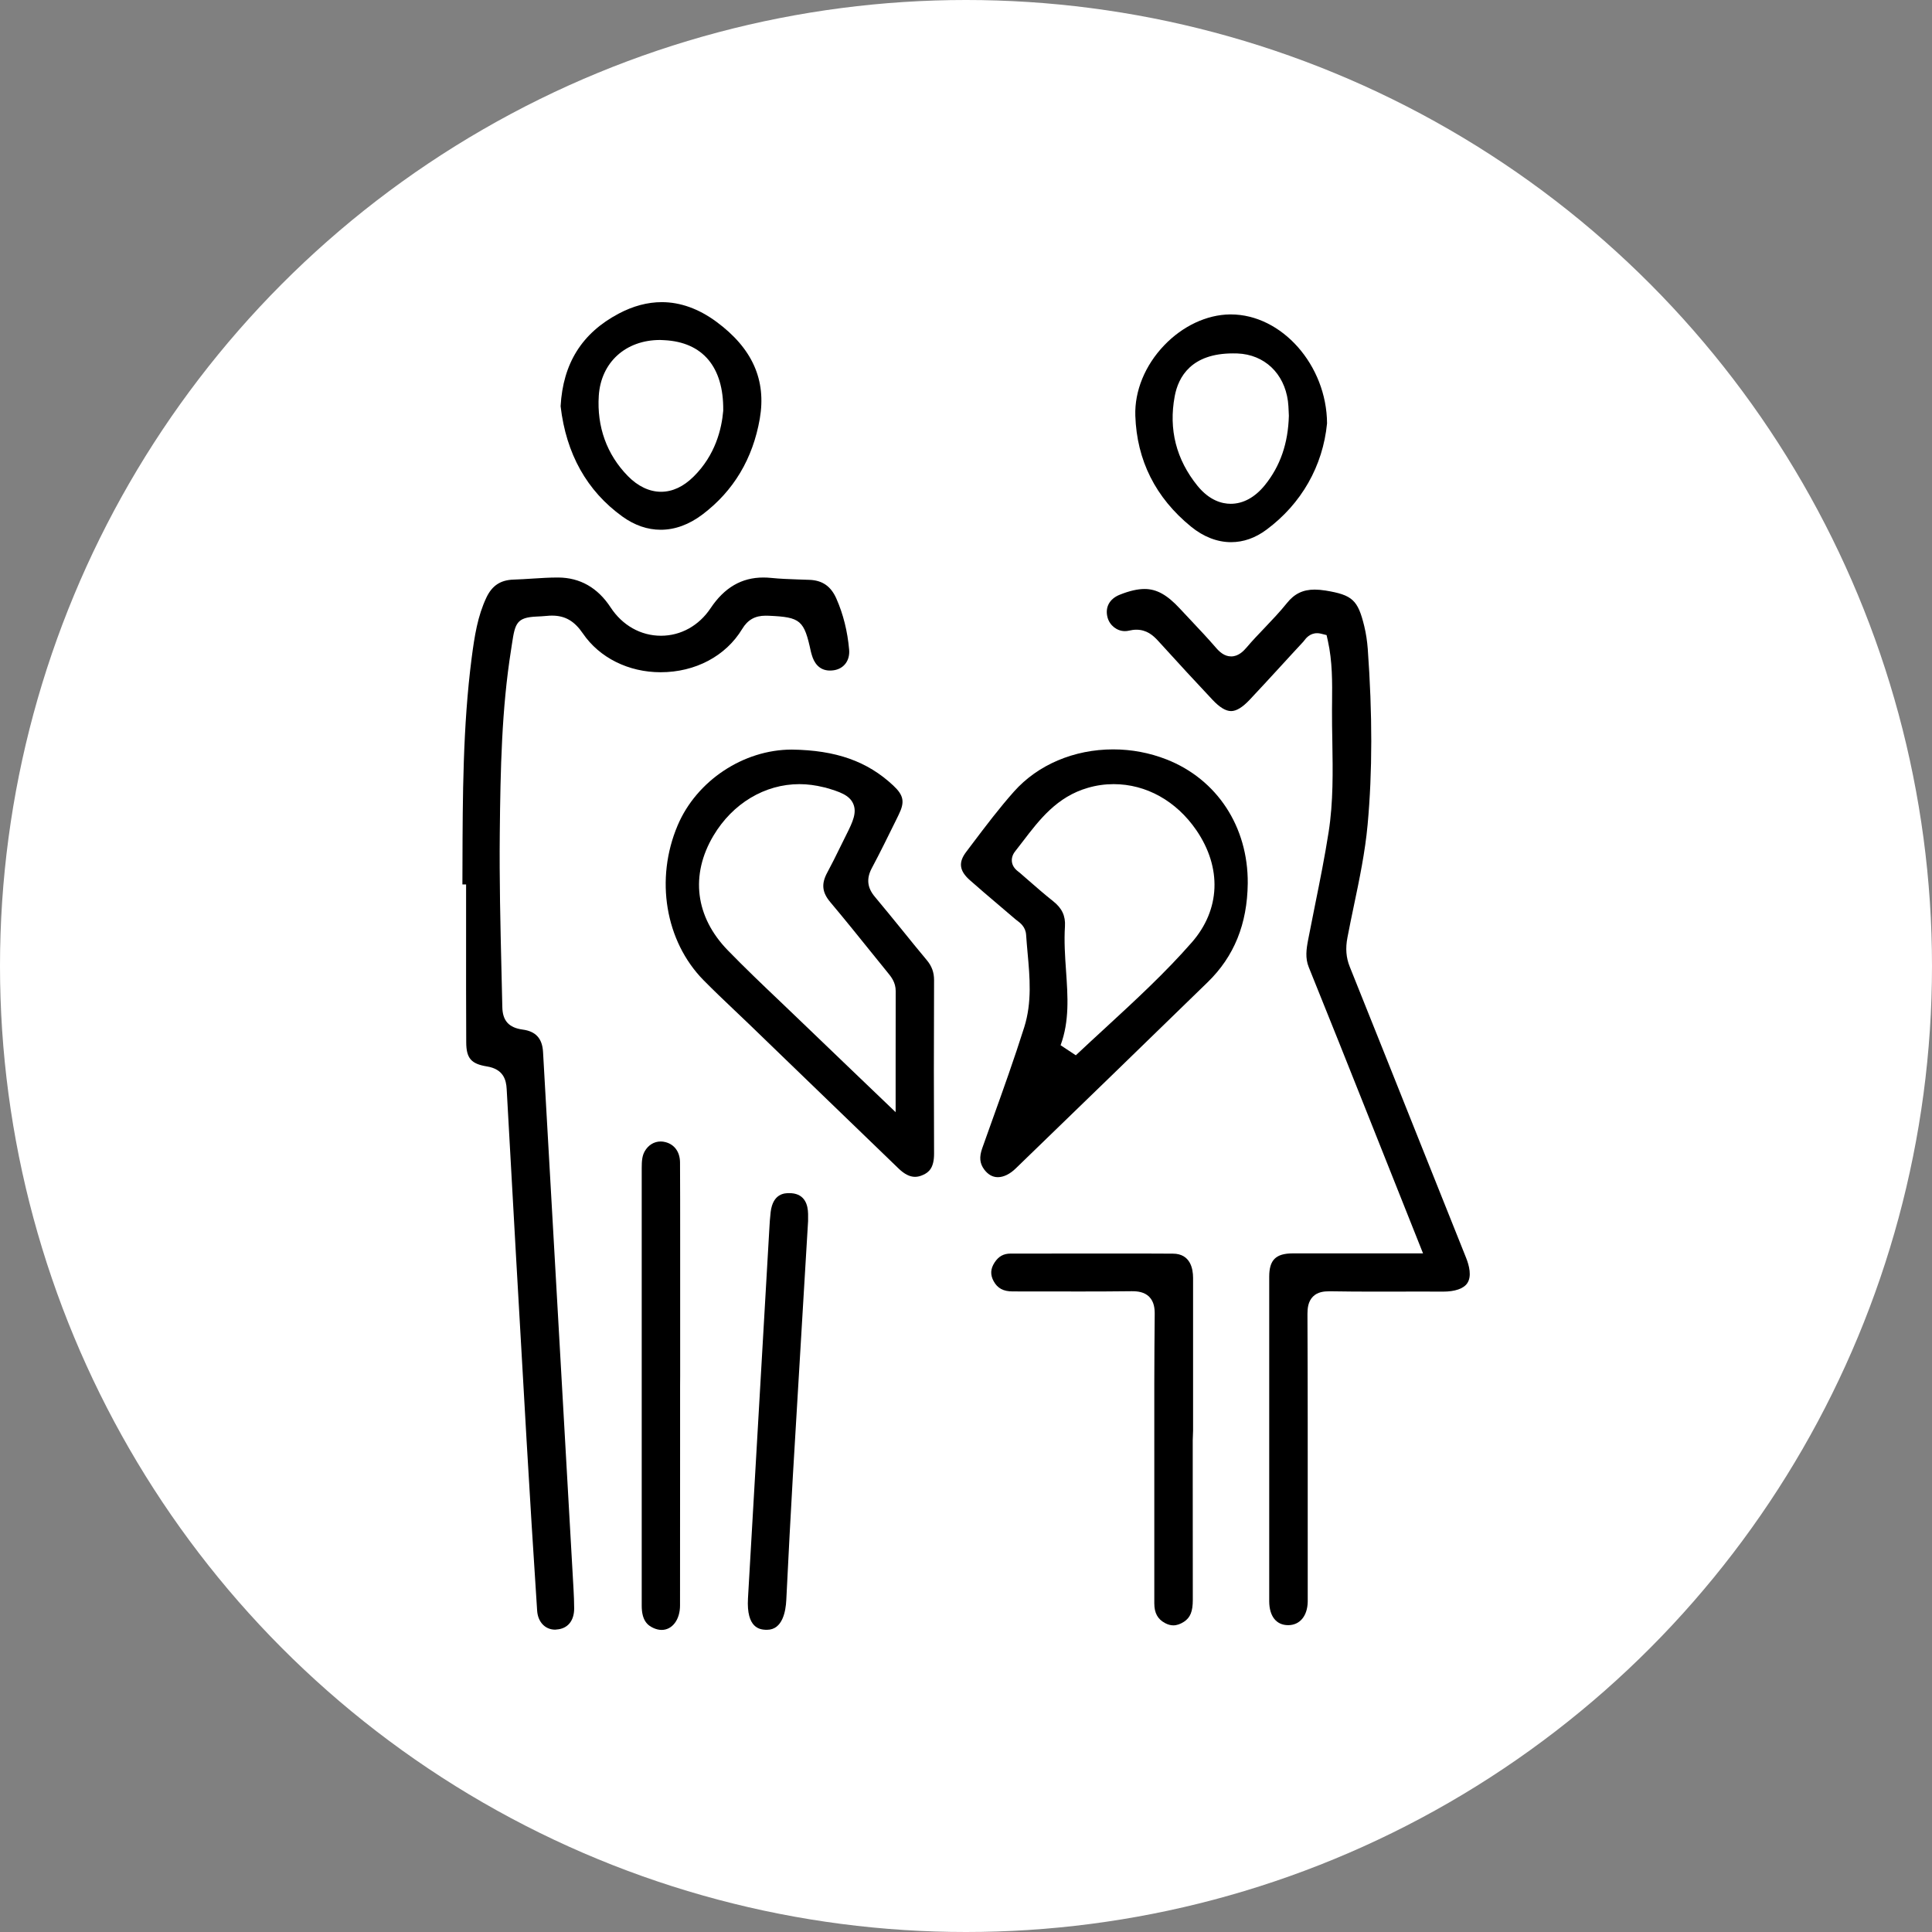
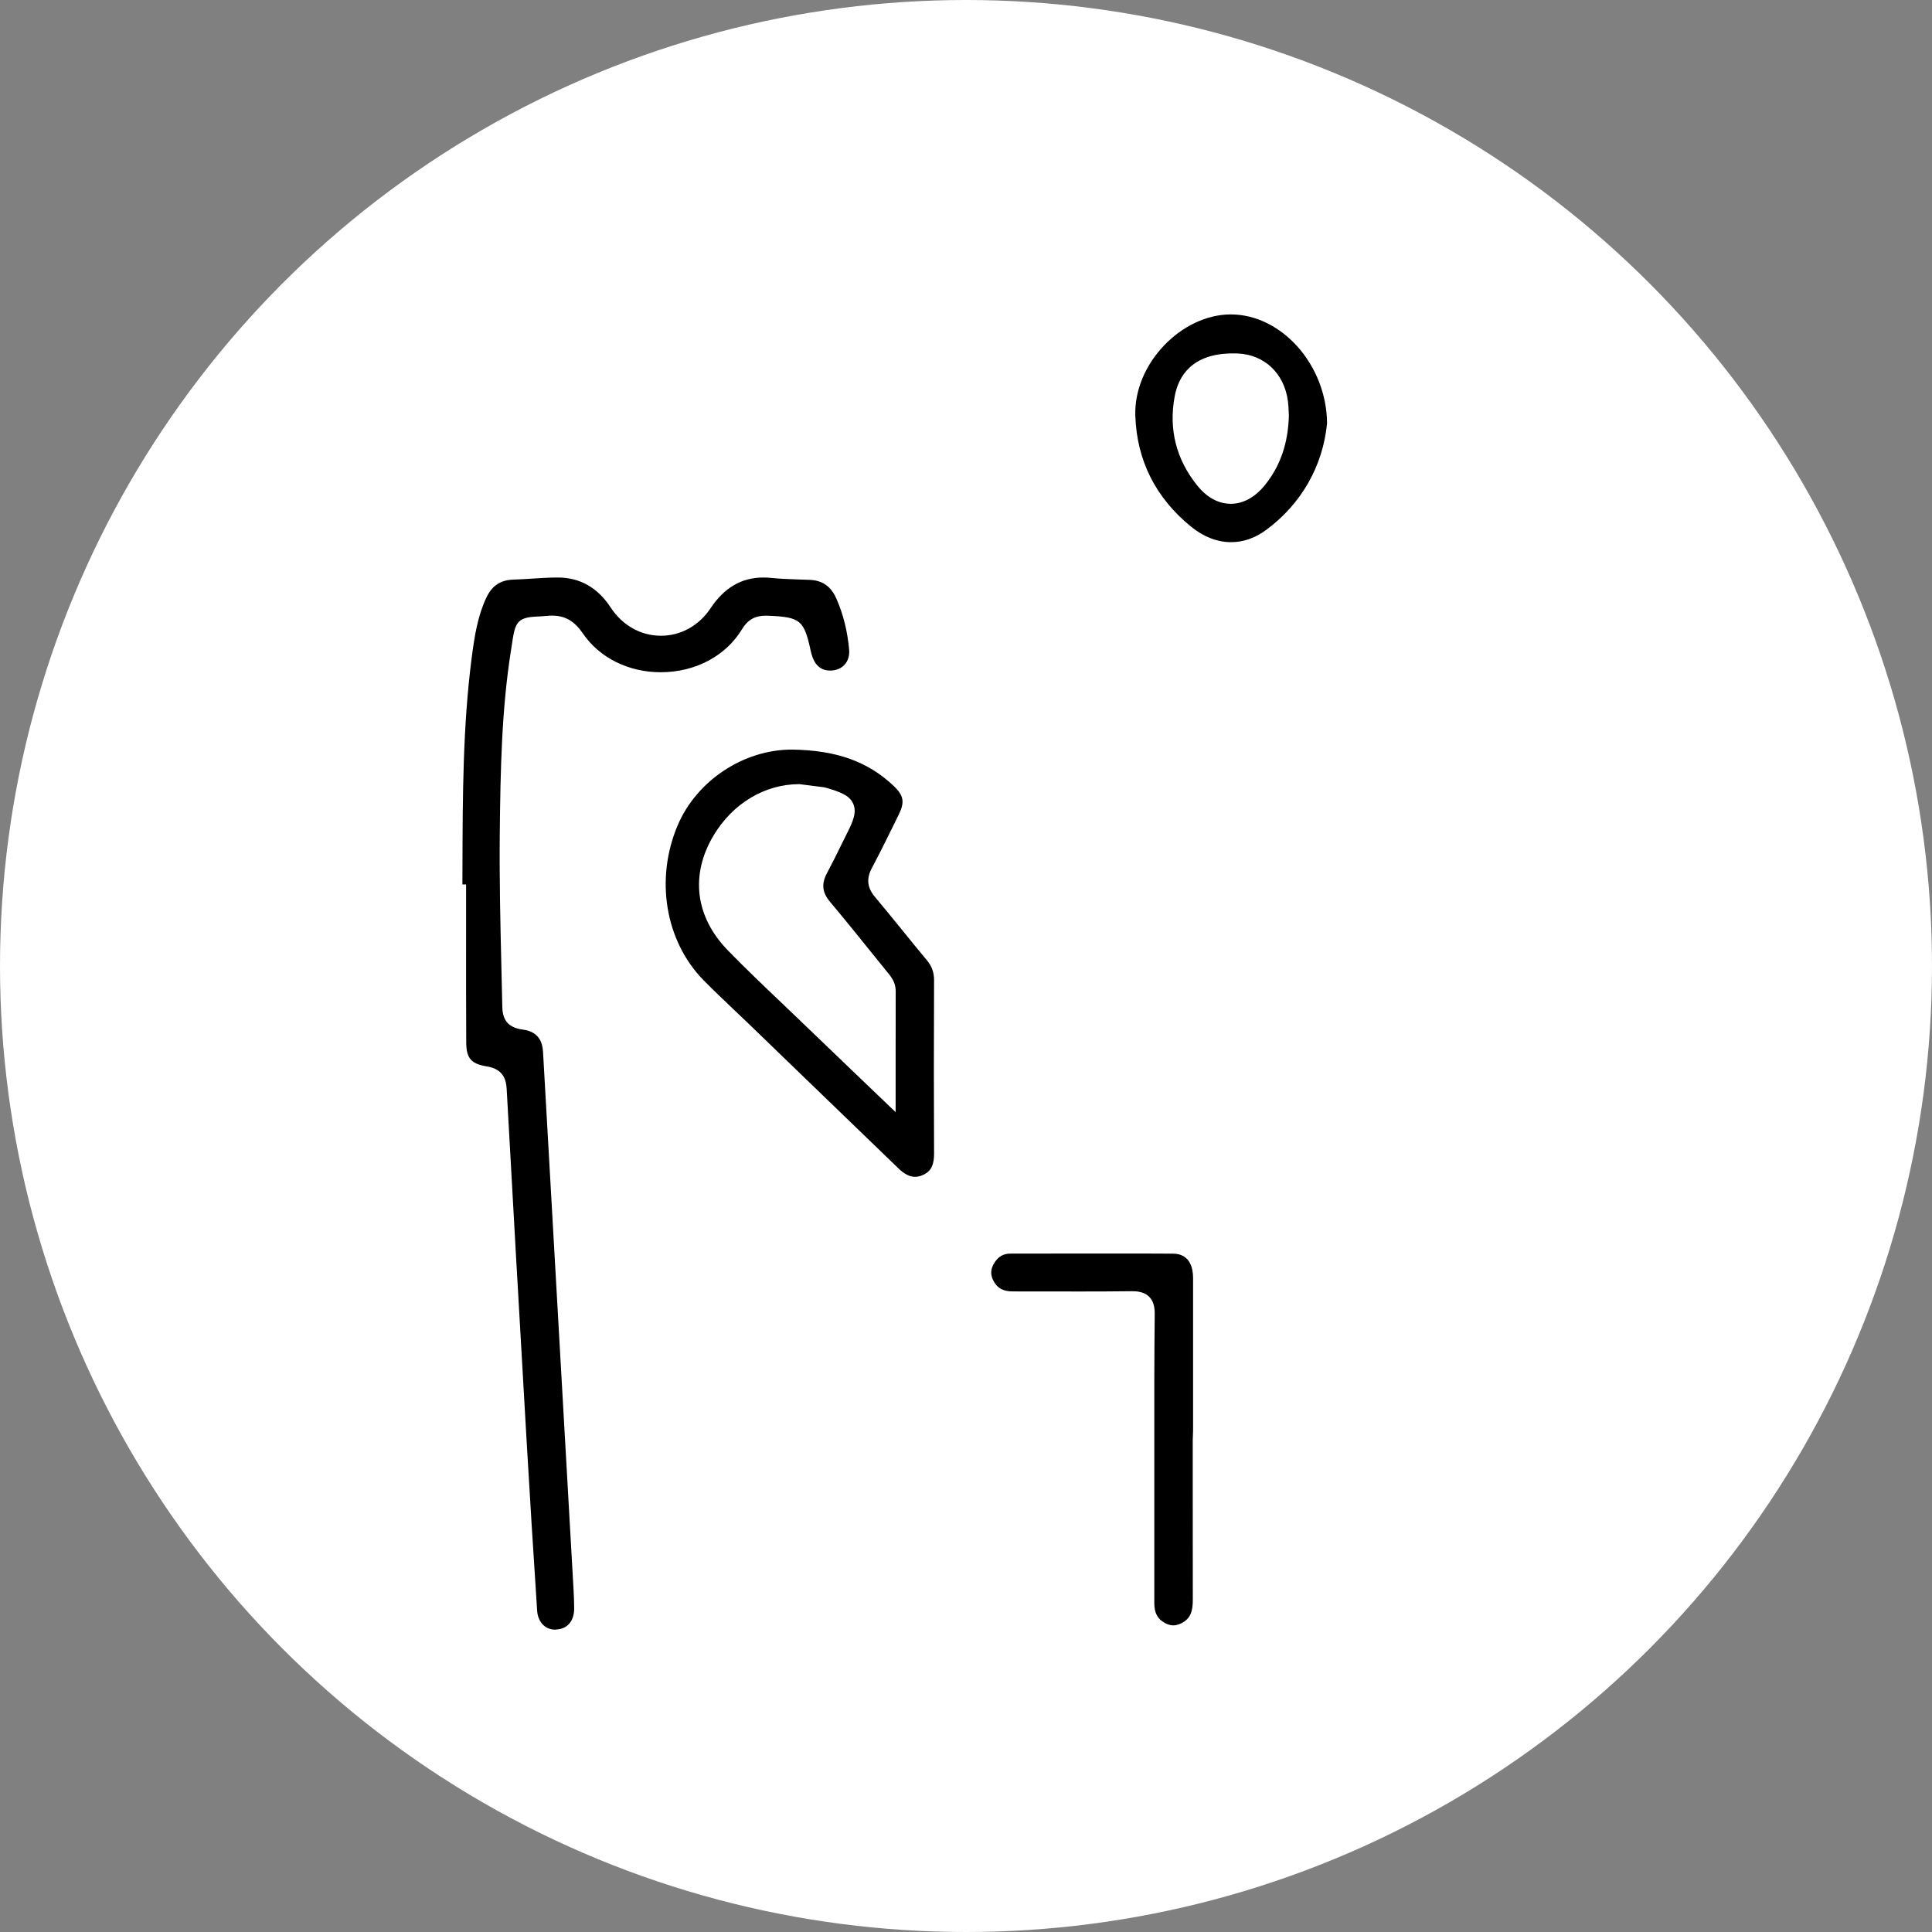
<svg xmlns="http://www.w3.org/2000/svg" version="1.1" id="Layer_1" x="0px" y="0px" viewBox="0 0 288 288" style="enable-background:new 0 0 288 288;" xml:space="preserve">
  <rect x="0" y="0" width="288" height="288" fill="#808080" stroke="none" />
  <style type="text/css">
	.st0{fill:#FFFFFF;}
	.st1{fill:none;stroke:#000000;stroke-width:4.633;stroke-miterlimit:10;}
	.st2{fill:none;stroke:#000000;stroke-width:4.633;stroke-linecap:round;stroke-linejoin:round;stroke-miterlimit:10;}
	.st3{fill:none;stroke:#000000;stroke-width:4.872;stroke-linecap:round;stroke-linejoin:round;stroke-miterlimit:10;}
	.st4{fill:none;stroke:#000000;stroke-width:3.197;stroke-miterlimit:10;}
	.st5{fill:none;stroke:#000000;stroke-width:4.263;stroke-miterlimit:10;}
	.st6{fill-rule:evenodd;clip-rule:evenodd;fill:#010101;}
	.st7{fill:none;stroke:#000000;stroke-width:5.895;stroke-miterlimit:10;}
	.st8{fill:none;stroke:#000000;stroke-width:5.546;stroke-miterlimit:10;}
	.st9{fill:none;stroke:#000000;stroke-width:5.481;stroke-miterlimit:10;}
	.st10{fill:none;stroke:#000000;stroke-width:5.369;stroke-linecap:round;stroke-linejoin:round;stroke-miterlimit:10;}
	.st11{fill:none;stroke:#000000;stroke-width:6;stroke-linecap:round;stroke-linejoin:round;stroke-miterlimit:10;}
	.st12{fill:none;stroke:#000000;stroke-width:6.062;stroke-linecap:round;stroke-linejoin:round;stroke-miterlimit:10;}
</style>
  <circle class="st0" cx="144" cy="144" r="144" />
  <g>
-     <path d="M192.02,242.26c-1.76,0-2.81-1.33-2.82-3.55c-0.01-2.93-0.01-5.86,0-8.79l0-16.26c0-7.78-0.01-15.56,0-23.34   c0-2.5,0.98-3.47,3.49-3.48l19.44,0l-8.15-20.47c-2.9-7.28-5.89-14.8-8.88-22.18c-0.56-1.37-0.37-2.71-0.08-4.19   c0.33-1.7,0.67-3.39,1.01-5.09c0.72-3.56,1.46-7.24,2.03-10.9c0.7-4.49,0.62-9.03,0.55-13.42c-0.03-1.62-0.06-3.24-0.05-4.85   l0.01-1.02c0.03-3,0.06-6.11-0.63-9.21l-0.19-0.84l-0.84-0.21c-0.19-0.05-0.39-0.07-0.57-0.07c-1.09,0-1.67,0.76-1.94,1.12   c-0.04,0.05-0.08,0.11-0.12,0.15c-1.14,1.22-2.26,2.45-3.39,3.68c-1.53,1.67-3.06,3.33-4.61,4.98c-1.07,1.13-1.97,1.68-2.76,1.68   c-0.8,0-1.71-0.55-2.78-1.69c-2.47-2.62-5.12-5.5-8.12-8.8c-0.74-0.81-1.7-1.64-3.22-1.64c-0.36,0-0.72,0.05-1.11,0.14   c-0.2,0.05-0.4,0.07-0.61,0.07c-1.18,0-2.27-0.86-2.58-2.04c-0.4-1.51,0.29-2.78,1.83-3.39c1.45-0.58,2.66-0.85,3.69-0.85   c1.8,0,3.36,0.87,5.25,2.91c0.6,0.65,1.2,1.29,1.81,1.93c1.18,1.25,2.4,2.55,3.54,3.87c0.57,0.67,1.3,1.34,2.31,1.34   c1.05,0,1.8-0.75,2.28-1.31c0.85-1.01,1.79-1.99,2.7-2.94c1.12-1.18,2.28-2.39,3.33-3.7c1.11-1.39,2.39-2.01,4.14-2.01   c0.49,0,1.02,0.05,1.61,0.14c4.02,0.66,4.83,1.41,5.78,5.32c0.26,1.07,0.43,2.21,0.52,3.38c0.7,9.74,0.7,18.31-0.02,26.18   c-0.37,4.07-1.23,8.21-2.07,12.2c-0.32,1.55-0.65,3.1-0.94,4.65c-0.31,1.61-0.2,2.99,0.34,4.34c3.49,8.71,6.98,17.42,10.45,26.14   c2.3,5.75,4.59,11.49,6.89,17.24c0.47,1.17,0.88,2.78,0.18,3.81c-0.55,0.81-1.83,1.25-3.62,1.25c-1.05-0.01-2.03-0.01-3.02-0.01   l-7.05,0.01c-2.22,0-4.44-0.01-6.66-0.05l-0.18,0c-0.83,0-1.78,0.09-2.48,0.8c-0.72,0.73-0.81,1.76-0.81,2.58   c0.05,10.85,0.04,21.89,0.04,32.56l0,10.33C194.9,240.89,193.77,242.26,192.02,242.26L192.02,242.26z" />
    <path d="M82.76,242.93c-1.5,0-2.58-1.14-2.69-2.84c-0.58-8.84-1.09-17.06-1.56-25.15c-1.18-20.33-2.12-37.03-2.98-52.59   c-0.07-1.37-0.48-2.98-2.95-3.38c-2.35-0.38-3.07-1.22-3.08-3.59c-0.03-5.27-0.02-10.55-0.02-15.82l0-7.72l-0.55,0   c0-0.98,0.01-1.96,0.01-2.94c0.03-10.13,0.05-20.61,1.37-30.82c0.43-3.29,0.89-6.24,2.2-9.01c0.85-1.78,2.1-2.61,4.06-2.67   c0.93-0.03,1.87-0.09,2.8-0.15c1.28-0.08,2.49-0.16,3.72-0.16l0.13,0c3.25,0.02,5.88,1.52,7.8,4.45c1.76,2.69,4.5,4.23,7.51,4.23   c2.96,0,5.66-1.5,7.4-4.11c2.06-3.08,4.63-4.57,7.86-4.57c0.38,0,0.77,0.02,1.17,0.06c1.35,0.14,2.71,0.18,4.02,0.23   c0.58,0.02,1.17,0.04,1.75,0.06c1.9,0.09,3.15,0.98,3.95,2.8c1.02,2.31,1.66,4.87,1.9,7.61c0.14,1.59-0.76,2.82-2.25,3.06   c-0.21,0.03-0.41,0.05-0.6,0.05c-1.69,0-2.41-1.26-2.71-2.31l-0.05-0.17c-0.03-0.11-0.07-0.22-0.09-0.33   c-1.01-4.7-1.53-5.15-6.27-5.36c0,0-0.35-0.01-0.47-0.01c-1.59,0-2.68,0.61-3.51,1.99c-2.44,4.03-6.98,6.44-12.15,6.44   c-4.79,0-9.12-2.16-11.59-5.78c-1.27-1.86-2.65-2.66-4.61-2.66c-0.24,0-0.49,0.01-0.75,0.04c-0.62,0.06-1.13,0.08-1.54,0.1   c-2.95,0.13-3.21,1-3.66,4l-0.15,0.98c-1.39,8.79-1.58,17.6-1.68,27.37c-0.07,6.78,0.09,13.66,0.25,20.31   c0.04,1.85,0.09,3.71,0.13,5.56c0.04,2.04,0.98,3.07,3.04,3.35c1.95,0.26,2.92,1.33,3.03,3.35c1.52,26.61,3.02,53.22,4.53,79.83   l0.02,0.37c0.04,0.76,0.09,1.76,0.09,2.76c-0.01,1.86-1,3.03-2.66,3.12C82.88,242.93,82.82,242.93,82.76,242.93z" />
-     <path d="M136.4,175.43c-0.79,0-1.59-0.41-2.46-1.25c-5.6-5.41-11.2-10.81-16.79-16.21l-5.59-5.4c-0.71-0.68-1.42-1.36-2.13-2.03   c-1.52-1.44-3.09-2.94-4.57-4.44c-5.69-5.8-7.24-15.07-3.84-23.07c2.82-6.65,9.81-11.29,17.01-11.29   c6.59,0.09,11.26,1.74,15.12,5.35c1.57,1.47,1.76,2.45,0.81,4.37l-0.37,0.76c-1.17,2.37-2.37,4.83-3.63,7.19   c-0.83,1.56-0.69,2.92,0.46,4.28c1.37,1.63,2.7,3.28,4.04,4.92c1.22,1.51,2.44,3.02,3.69,4.51c0.76,0.91,1.09,1.83,1.09,2.99   c-0.04,9.54-0.04,18,0,25.84c0.01,2.16-0.79,2.82-1.66,3.2C137.16,175.34,136.78,175.43,136.4,175.43z M119.17,116.89   c-5.16,0-9.95,2.87-12.81,7.67c-3.5,5.88-2.72,12.12,2.15,17.12c2.55,2.62,5.23,5.18,7.83,7.65c0.95,0.91,1.9,1.81,2.84,2.72   c2.68,2.58,5.36,5.15,8.18,7.85l6.15,5.89l0-7.44c0-3.68,0-7.14,0.01-10.6c0.01-1.32-0.7-2.17-1.21-2.79l-2.16-2.67   c-2.07-2.57-4.21-5.23-6.38-7.81c-1.23-1.46-1.36-2.73-0.45-4.41c0.67-1.24,1.3-2.51,1.9-3.74c0.31-0.64,0.63-1.28,0.95-1.92   c0.98-1.94,1.58-3.3,1.02-4.59c-0.57-1.3-2.02-1.8-4.18-2.42c-0.08-0.02-0.16-0.04-0.24-0.05   C121.6,117.06,120.38,116.89,119.17,116.89z" />
-     <path d="M148.75,175.48c-0.79,0-1.47-0.39-2.04-1.15c-0.67-0.91-0.75-1.84-0.3-3.14c0.5-1.41,1-2.82,1.51-4.23   c1.62-4.51,3.29-9.18,4.76-13.83c1.17-3.72,0.83-7.47,0.5-11.09c-0.08-0.9-0.16-1.8-0.22-2.7c-0.08-1.18-0.89-1.78-1.38-2.14   c-0.08-0.06-0.17-0.12-0.24-0.19c-0.86-0.74-1.72-1.47-2.59-2.21c-1.4-1.19-2.81-2.38-4.18-3.6c-1.57-1.39-1.73-2.65-0.54-4.21   l0.95-1.26c1.96-2.6,4-5.29,6.17-7.73c3.56-4,8.95-6.29,14.79-6.29c2.75,0,5.43,0.51,7.96,1.5c7.53,2.96,12.16,10.03,12.1,18.46   c-0.07,6.07-2.02,10.9-5.98,14.75c-9.51,9.26-19.04,18.5-28.58,27.73C150.57,175.01,149.61,175.48,148.75,175.48z M166.01,116.89   c-1.29,0-2.58,0.18-3.84,0.55c-4.62,1.33-7.22,4.74-9.74,8.04c-0.36,0.48-0.73,0.95-1.1,1.42c-0.49,0.62-0.53,1.19-0.49,1.56   c0.11,0.83,0.71,1.28,1.03,1.53c0.05,0.04,0.09,0.07,0.13,0.1c0.44,0.38,0.88,0.77,1.32,1.15c1.18,1.03,2.41,2.1,3.67,3.1   c1.32,1.04,1.86,2.2,1.76,3.75c-0.14,2.22,0.01,4.45,0.16,6.6c0.27,3.87,0.52,7.52-0.81,11.12l2.27,1.5   c1.5-1.41,3.01-2.8,4.52-4.19c4.33-3.99,8.81-8.11,12.77-12.64c4.26-4.87,4.51-11.12,0.68-16.72   C175.35,119.4,170.86,116.89,166.01,116.89z" />
+     <path d="M136.4,175.43c-0.79,0-1.59-0.41-2.46-1.25c-5.6-5.41-11.2-10.81-16.79-16.21l-5.59-5.4c-0.71-0.68-1.42-1.36-2.13-2.03   c-1.52-1.44-3.09-2.94-4.57-4.44c-5.69-5.8-7.24-15.07-3.84-23.07c2.82-6.65,9.81-11.29,17.01-11.29   c6.59,0.09,11.26,1.74,15.12,5.35c1.57,1.47,1.76,2.45,0.81,4.37l-0.37,0.76c-1.17,2.37-2.37,4.83-3.63,7.19   c-0.83,1.56-0.69,2.92,0.46,4.28c1.37,1.63,2.7,3.28,4.04,4.92c1.22,1.51,2.44,3.02,3.69,4.51c0.76,0.91,1.09,1.83,1.09,2.99   c-0.04,9.54-0.04,18,0,25.84c0.01,2.16-0.79,2.82-1.66,3.2C137.16,175.34,136.78,175.43,136.4,175.43z M119.17,116.89   c-5.16,0-9.95,2.87-12.81,7.67c-3.5,5.88-2.72,12.12,2.15,17.12c2.55,2.62,5.23,5.18,7.83,7.65c0.95,0.91,1.9,1.81,2.84,2.72   c2.68,2.58,5.36,5.15,8.18,7.85l6.15,5.89l0-7.44c0-3.68,0-7.14,0.01-10.6c0.01-1.32-0.7-2.17-1.21-2.79l-2.16-2.67   c-2.07-2.57-4.21-5.23-6.38-7.81c-1.23-1.46-1.36-2.73-0.45-4.41c0.67-1.24,1.3-2.51,1.9-3.74c0.31-0.64,0.63-1.28,0.95-1.92   c0.98-1.94,1.58-3.3,1.02-4.59c-0.57-1.3-2.02-1.8-4.18-2.42c-0.08-0.02-0.16-0.04-0.24-0.05   z" />
    <path d="M174.91,242.29c-0.4,0-0.8-0.11-1.22-0.33c-1.12-0.59-1.62-1.51-1.62-2.96c0-3.17,0-6.35,0-9.52l0-13.04   c-0.01-6.73-0.01-13.69,0.06-20.53c0.01-0.82-0.08-1.85-0.82-2.6c-0.73-0.73-1.74-0.83-2.55-0.83l-0.13,0   c-2.47,0.03-4.95,0.04-7.43,0.04l-10.25-0.01c-1.38,0-2.25-0.47-2.82-1.51c-0.53-0.96-0.49-1.85,0.13-2.8   c0.6-0.92,1.34-1.33,2.39-1.33l15.99-0.01c2.74,0,5.47,0,8.21,0.02c2.61,0.01,3,2.27,3,3.61l0,22.8l-0.05,1.4l0,6.34   c0,5.82,0,11.64,0.01,17.45c0,1.72-0.36,2.64-1.31,3.27C175.96,242.1,175.42,242.29,174.91,242.29z" />
-     <path d="M98.49,78.97c-1.97,0-3.89-0.66-5.71-1.97c-5.29-3.81-8.39-9.35-9.21-16.44c0.35-6.39,3.18-10.91,8.66-13.81   c2.15-1.14,4.31-1.71,6.42-1.71c2.77,0,5.52,0.99,8.15,2.93c5.35,3.95,7.46,8.67,6.46,14.45c-1.04,5.97-3.91,10.77-8.54,14.27   C102.72,78.2,100.62,78.97,98.49,78.97z M98.4,50.68c-5.14,0-8.81,3.34-9.14,8.3c-0.3,4.63,1.19,8.77,4.33,11.98   c1.5,1.53,3.2,2.34,4.93,2.35h0c1.72,0,3.36-0.76,4.88-2.27c3.24-3.2,4.18-7.1,4.41-9.81l0-0.1c0.06-6.42-3.06-10.13-8.78-10.42   C98.82,50.69,98.61,50.68,98.4,50.68z" />
    <path d="M183.51,80.82c-2.05,0-4.11-0.8-5.96-2.31c-5.3-4.32-8.09-9.89-8.31-16.54c-0.12-3.69,1.45-7.52,4.31-10.5   c2.76-2.88,6.34-4.56,9.8-4.6l0.12,0c7.61,0,14.3,7.58,14.35,16.24c-0.62,6.37-3.83,12-9.03,15.85   C187.13,80.2,185.35,80.82,183.51,80.82z M183.8,52.68c-6.2,0-8.15,3.48-8.69,6.4c-0.92,4.94,0.23,9.42,3.39,13.33   c1.8,2.22,3.69,2.69,4.96,2.69c1.86,0,3.62-0.96,5.1-2.79c2.29-2.84,3.46-6.22,3.57-10.33c0,0-0.02-0.49-0.03-0.68   c-0.02-0.46-0.04-0.98-0.11-1.51c-0.56-4.16-3.52-6.94-7.52-7.1C184.24,52.68,184.02,52.68,183.8,52.68z" />
-     <path d="M98.63,242.97c-0.38,0-0.78-0.09-1.19-0.27c-0.88-0.39-1.79-1.1-1.78-3.37c0.01-5.87,0-11.74,0-17.61l0-20.3   c0-9.1,0.01-18.21,0-27.31c0-1.07,0.07-1.81,0.43-2.46c0.53-0.95,1.41-1.49,2.4-1.49c0.23,0,0.46,0.03,0.69,0.09   c1.36,0.34,2.18,1.47,2.19,3.03c0.02,3.65,0.02,7.3,0.02,10.94l0,20.97l-0.01,1.4l0,9.16c0,7.85,0,15.7-0.01,23.55   C101.38,241.43,100.22,242.97,98.63,242.97z" />
-     <path d="M114.12,242.95c-0.79-0.05-2.88-0.18-2.62-4.7c0.64-11.07,1.28-22.15,1.92-33.22l1.26-21.8c0.05-0.88,0.1-1.72,0.2-2.55   c0.34-2.82,2.15-2.82,2.75-2.82c0.12,0,0.24,0,0.36,0.01c2.01,0.16,2.45,1.76,2.47,3.09c0,0.36,0,1.07,0,1.07l-0.65,10.83   c-0.55,9.14-1.09,18.16-1.62,27.18c-0.34,5.9-0.66,11.95-0.98,18.49c-0.08,1.65-0.56,4.42-2.87,4.42   C114.26,242.96,114.19,242.95,114.12,242.95z" />
  </g>
</svg>